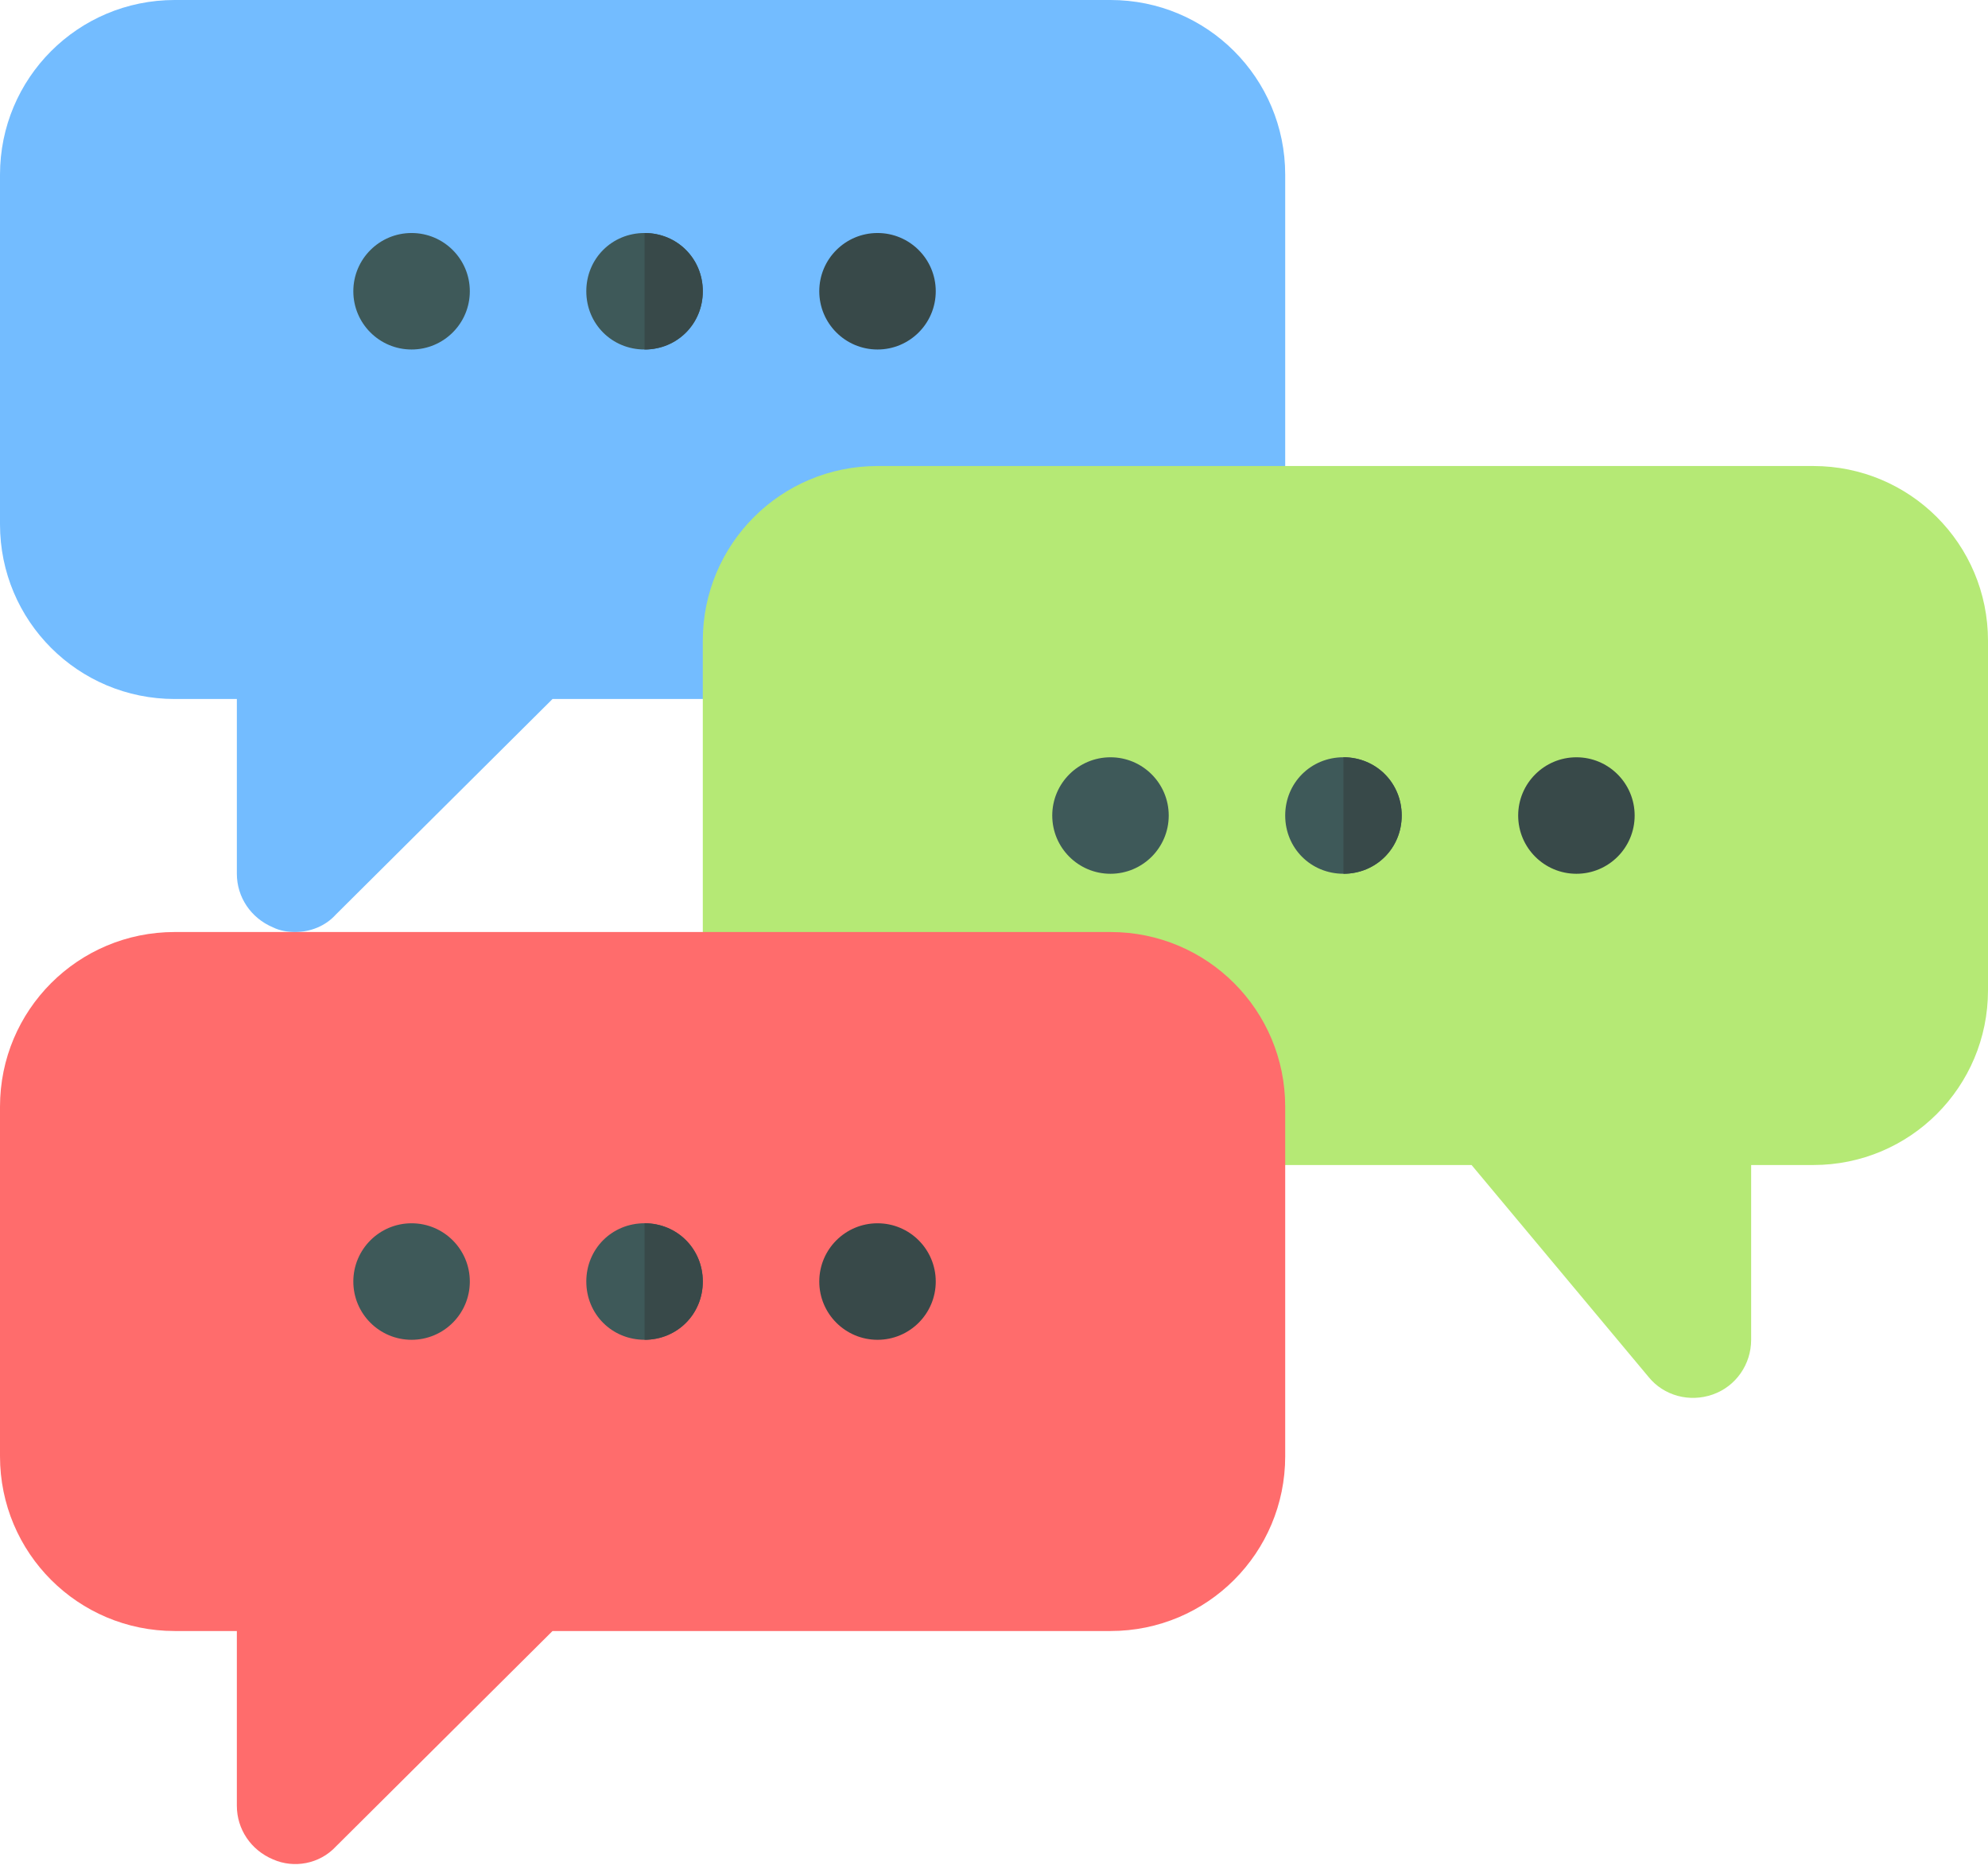
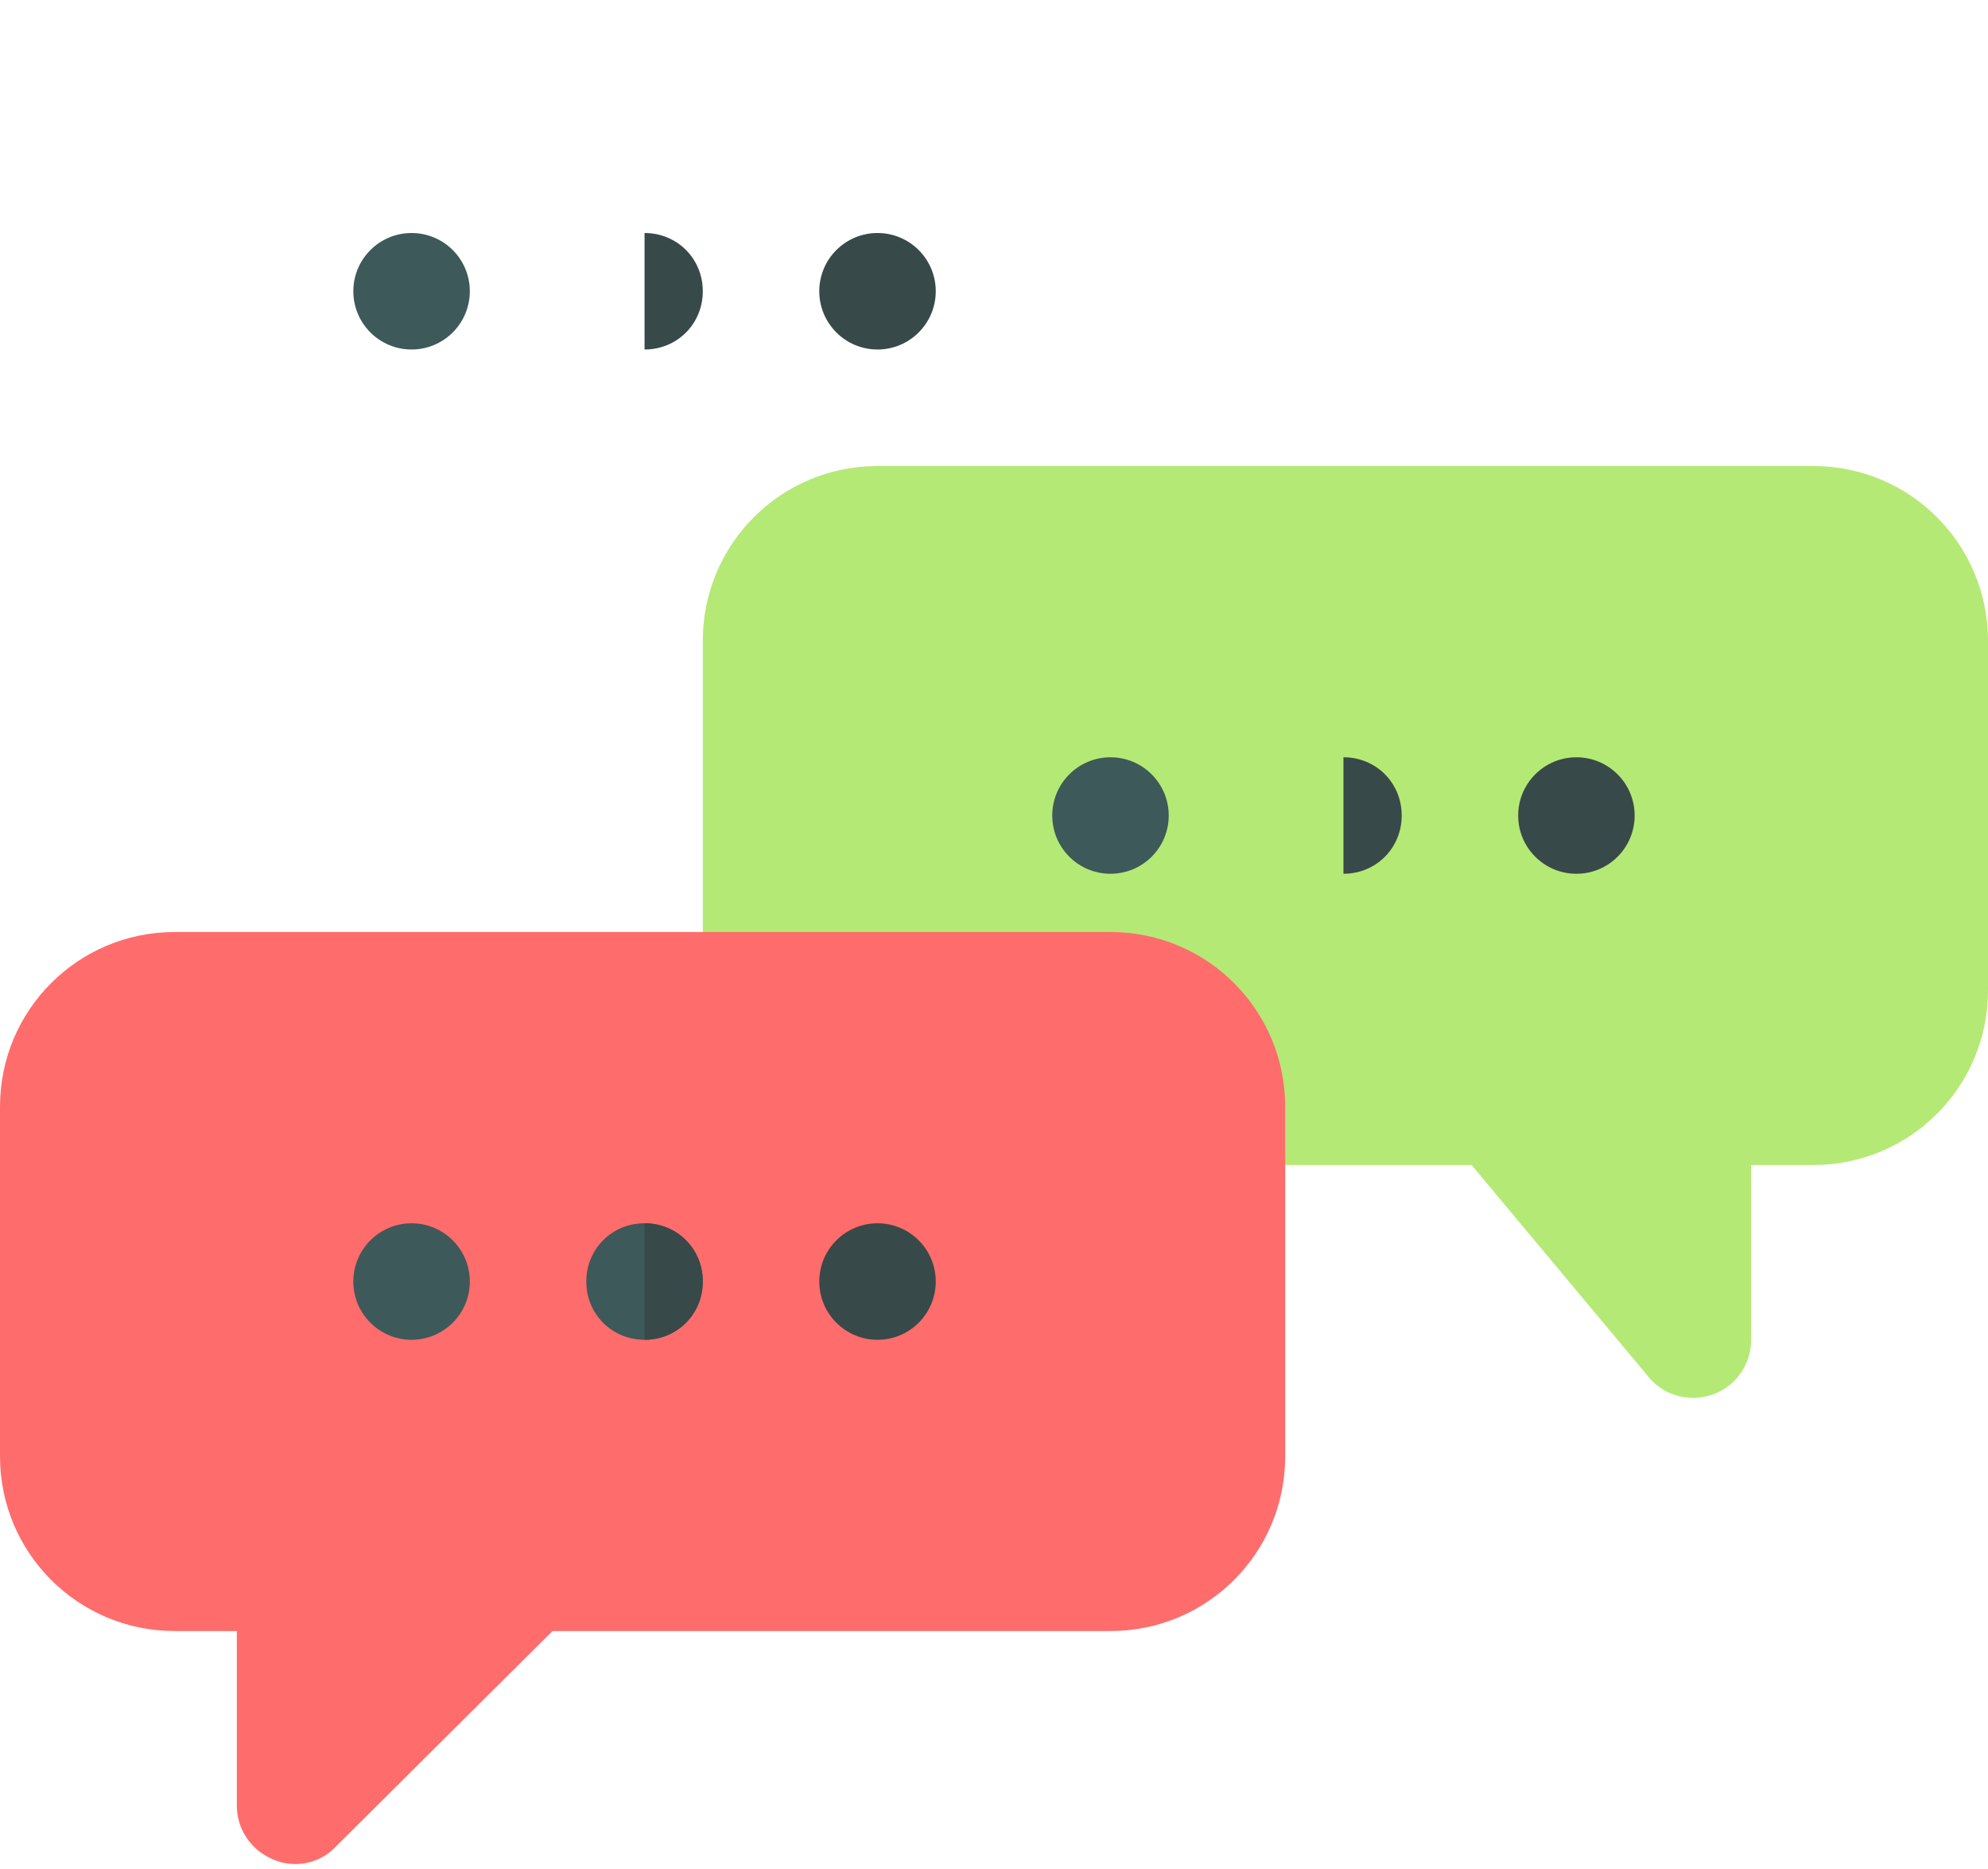
<svg xmlns="http://www.w3.org/2000/svg" width="100" height="94" viewBox="0 0 100 94" fill="none">
-   <path d="M55.859 0H8.789C3.926 0 0 3.926 0 8.789V26.367C0 31.23 3.926 35.156 8.789 35.156H11.914V43.945C11.914 45.117 12.617 46.172 13.73 46.64C14.082 46.816 14.492 46.875 14.844 46.875C15.605 46.875 16.367 46.582 16.894 45.996L27.793 35.156H38.281C38.515 35.156 38.75 35.156 38.984 35.039L62.422 29.179C63.711 28.887 64.648 27.715 64.648 26.367V8.789C64.648 3.926 60.723 0 55.859 0Z" fill="#73BCFF" />
  <path d="M91.211 23.438H44.141C39.277 23.438 35.352 27.363 35.352 32.227V49.805C35.352 51.152 36.289 52.324 37.578 52.617C38.105 52.793 61.191 58.594 61.719 58.594H74.023L82.93 69.258C83.691 70.195 84.98 70.547 86.152 70.136C87.324 69.726 88.086 68.613 88.086 67.383V58.594H91.211C96.075 58.594 100 54.668 100 49.805V32.227C100 27.363 96.074 23.438 91.211 23.438Z" fill="#B5E975" />
  <path d="M79.297 43.946C80.915 43.946 82.226 42.635 82.226 41.017C82.226 39.399 80.915 38.087 79.297 38.087C77.679 38.087 76.367 39.399 76.367 41.017C76.367 42.635 77.679 43.946 79.297 43.946Z" fill="#384949" />
-   <path d="M70.508 41.016C70.508 42.656 69.219 43.945 67.578 43.945C65.937 43.945 64.648 42.656 64.648 41.016C64.648 39.375 65.937 38.086 67.578 38.086C69.219 38.086 70.508 39.375 70.508 41.016Z" fill="#3E5959" />
  <path d="M55.859 43.946C57.477 43.946 58.789 42.635 58.789 41.017C58.789 39.399 57.477 38.087 55.859 38.087C54.241 38.087 52.93 39.399 52.93 41.017C52.93 42.635 54.241 43.946 55.859 43.946Z" fill="#3E5959" />
  <path d="M44.141 17.578C45.759 17.578 47.07 16.266 47.07 14.648C47.07 13.03 45.759 11.719 44.141 11.719C42.523 11.719 41.211 13.03 41.211 14.648C41.211 16.266 42.523 17.578 44.141 17.578Z" fill="#384949" />
-   <path d="M35.352 14.648C35.352 16.289 34.063 17.578 32.422 17.578C30.781 17.578 29.492 16.289 29.492 14.648C29.492 13.008 30.781 11.719 32.422 11.719C34.063 11.719 35.352 13.008 35.352 14.648Z" fill="#3E5959" />
  <path d="M20.703 17.578C22.321 17.578 23.633 16.266 23.633 14.648C23.633 13.03 22.321 11.719 20.703 11.719C19.085 11.719 17.773 13.03 17.773 14.648C17.773 16.266 19.085 17.578 20.703 17.578Z" fill="#3E5959" />
  <path d="M55.859 46.875H8.789C3.926 46.875 0 50.801 0 55.664V73.242C0 78.105 3.926 82.031 8.789 82.031H11.914V90.82C11.914 91.992 12.617 93.047 13.73 93.515C14.785 93.984 16.074 93.75 16.894 92.871L27.793 82.031H55.859C60.723 82.031 64.648 78.105 64.648 73.242V55.664C64.648 50.801 60.723 46.875 55.859 46.875Z" fill="#FF6C6C" />
  <path d="M44.141 67.384C45.759 67.384 47.07 66.072 47.07 64.454C47.07 62.836 45.759 61.524 44.141 61.524C42.523 61.524 41.211 62.836 41.211 64.454C41.211 66.072 42.523 67.384 44.141 67.384Z" fill="#384949" />
  <path d="M35.352 64.453C35.352 66.094 34.063 67.383 32.422 67.383C30.781 67.383 29.492 66.094 29.492 64.453C29.492 62.812 30.781 61.523 32.422 61.523C34.063 61.523 35.352 62.812 35.352 64.453Z" fill="#3E5959" />
  <path d="M20.703 67.384C22.321 67.384 23.633 66.072 23.633 64.454C23.633 62.836 22.321 61.524 20.703 61.524C19.085 61.524 17.773 62.836 17.773 64.454C17.773 66.072 19.085 67.384 20.703 67.384Z" fill="#3E5959" />
  <path d="M35.352 64.453C35.352 66.094 34.063 67.383 32.422 67.383V61.523C34.063 61.523 35.352 62.812 35.352 64.453Z" fill="#384949" />
  <path d="M32.422 17.578V11.719C34.063 11.719 35.352 13.008 35.352 14.648C35.352 16.289 34.063 17.578 32.422 17.578Z" fill="#384949" />
  <path d="M70.508 41.016C70.508 42.656 69.219 43.945 67.578 43.945V38.086C69.219 38.086 70.508 39.375 70.508 41.016Z" fill="#384949" />
</svg>